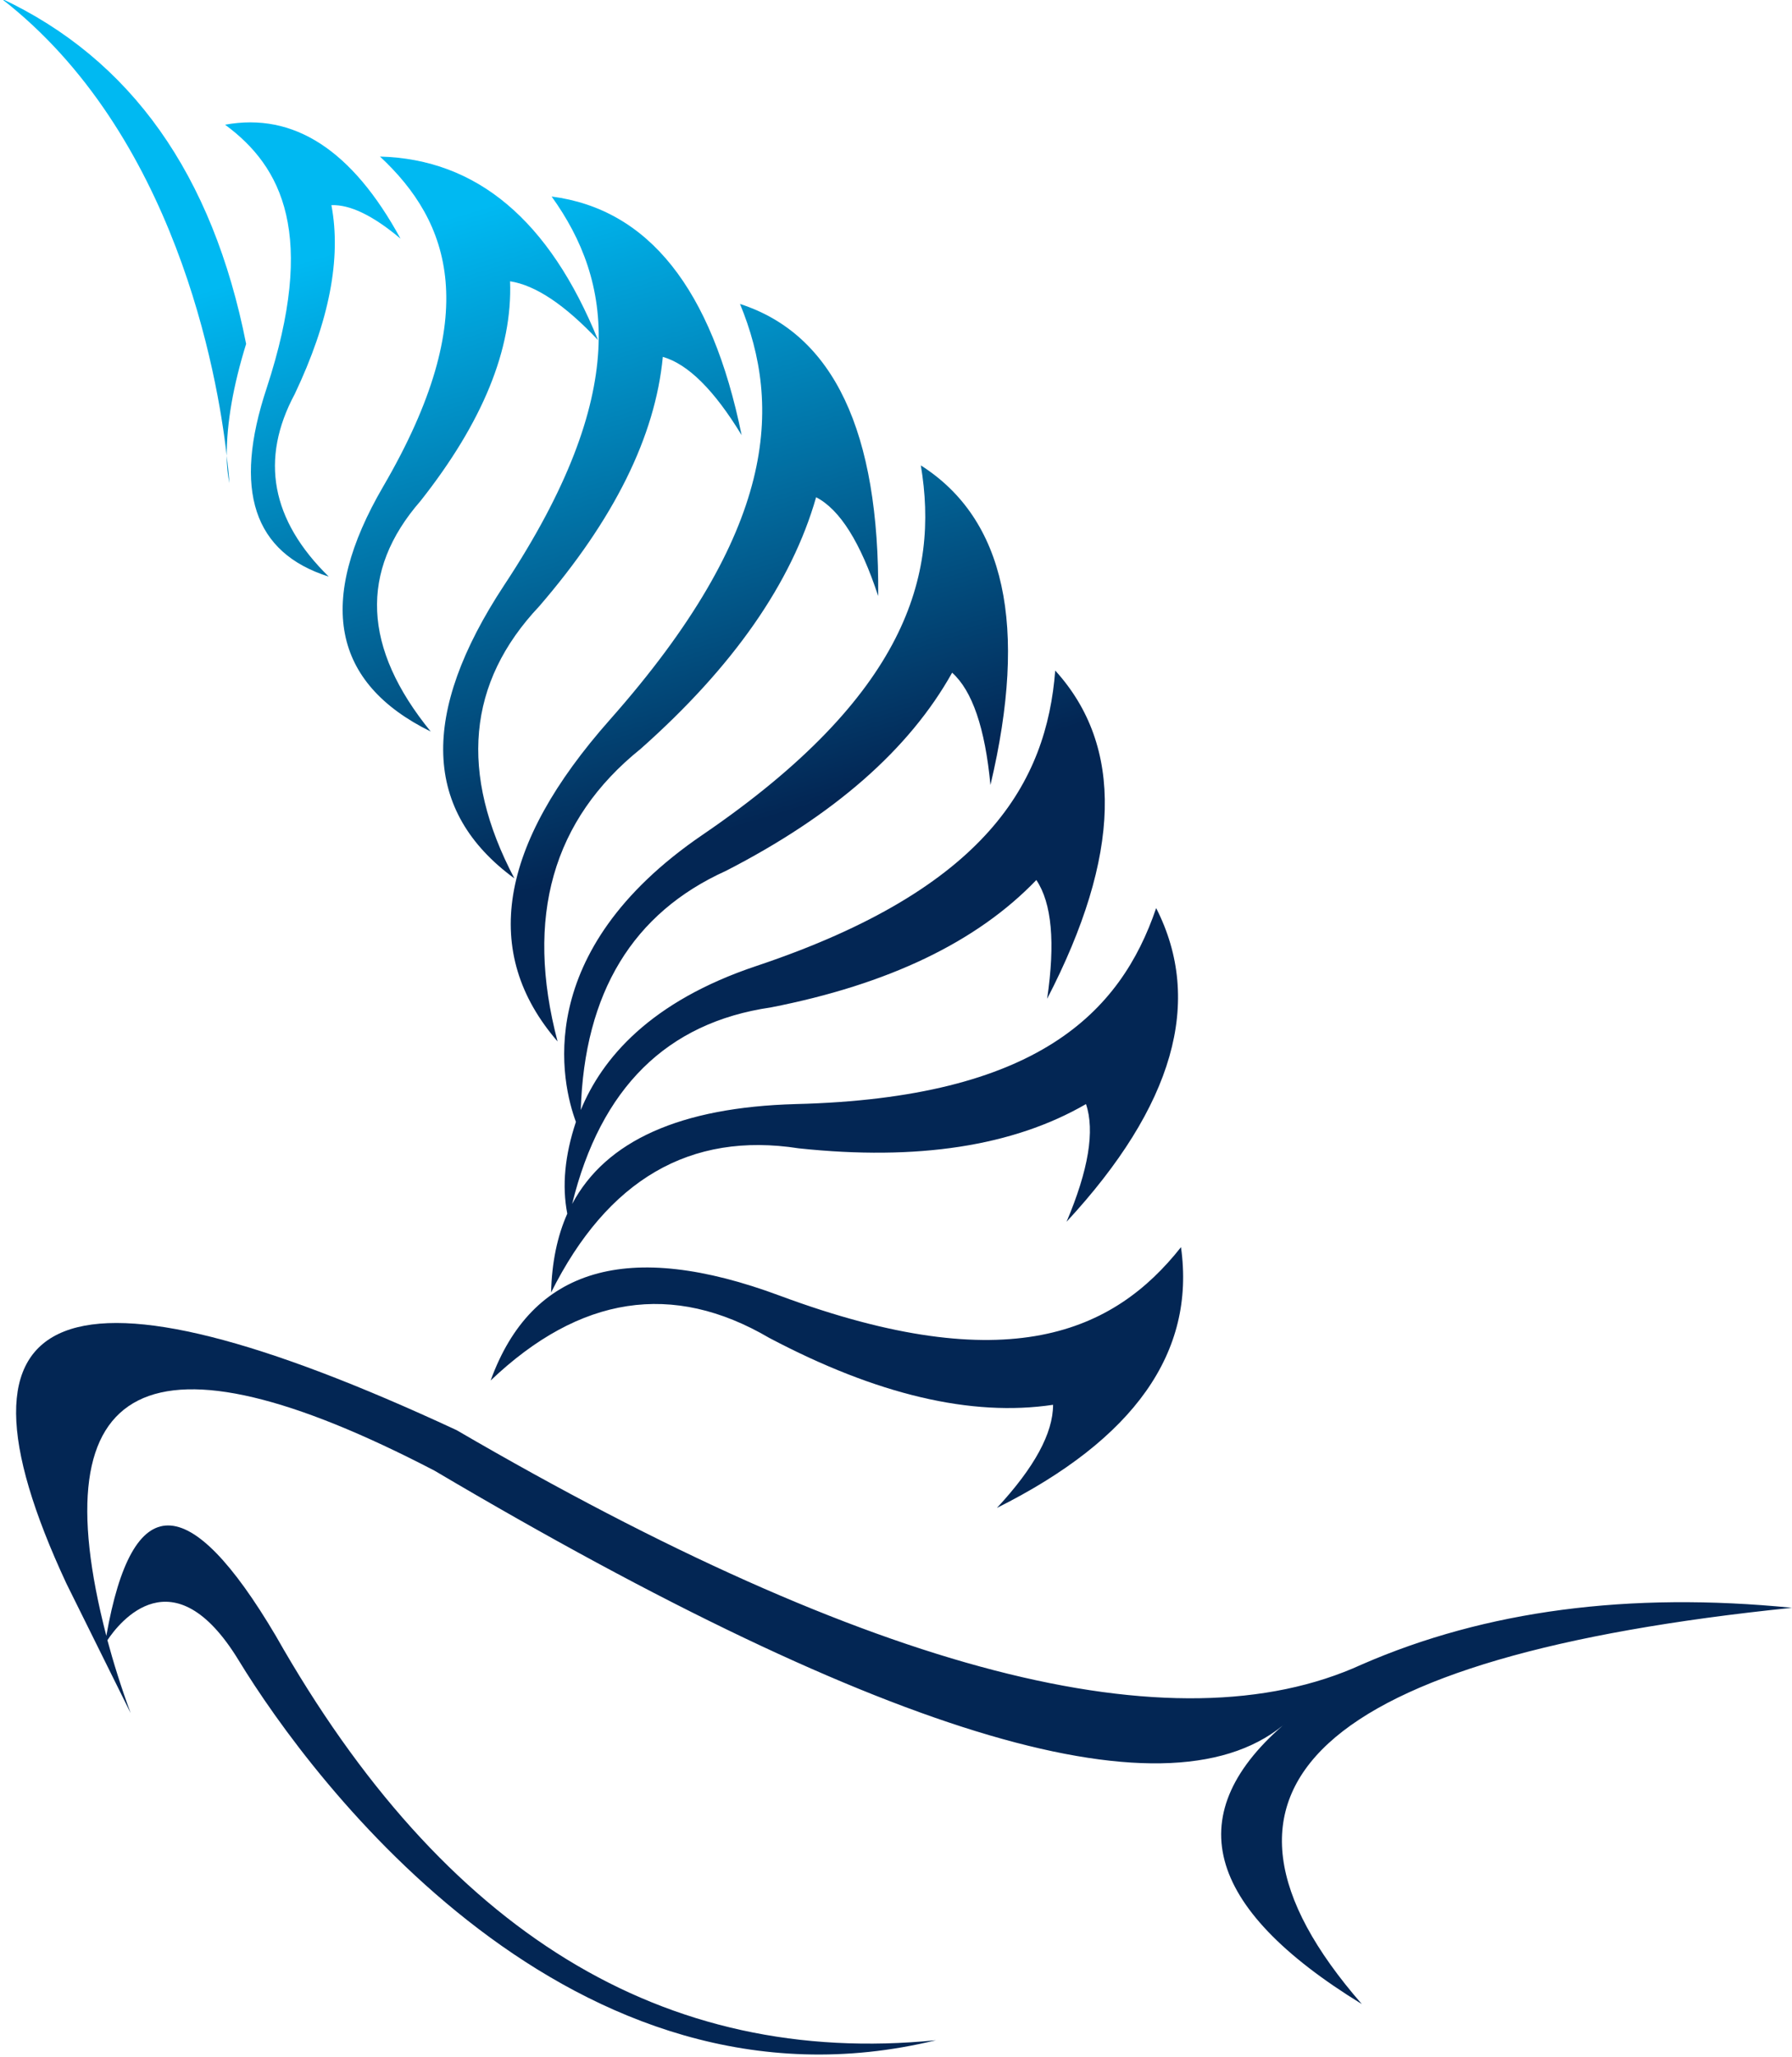
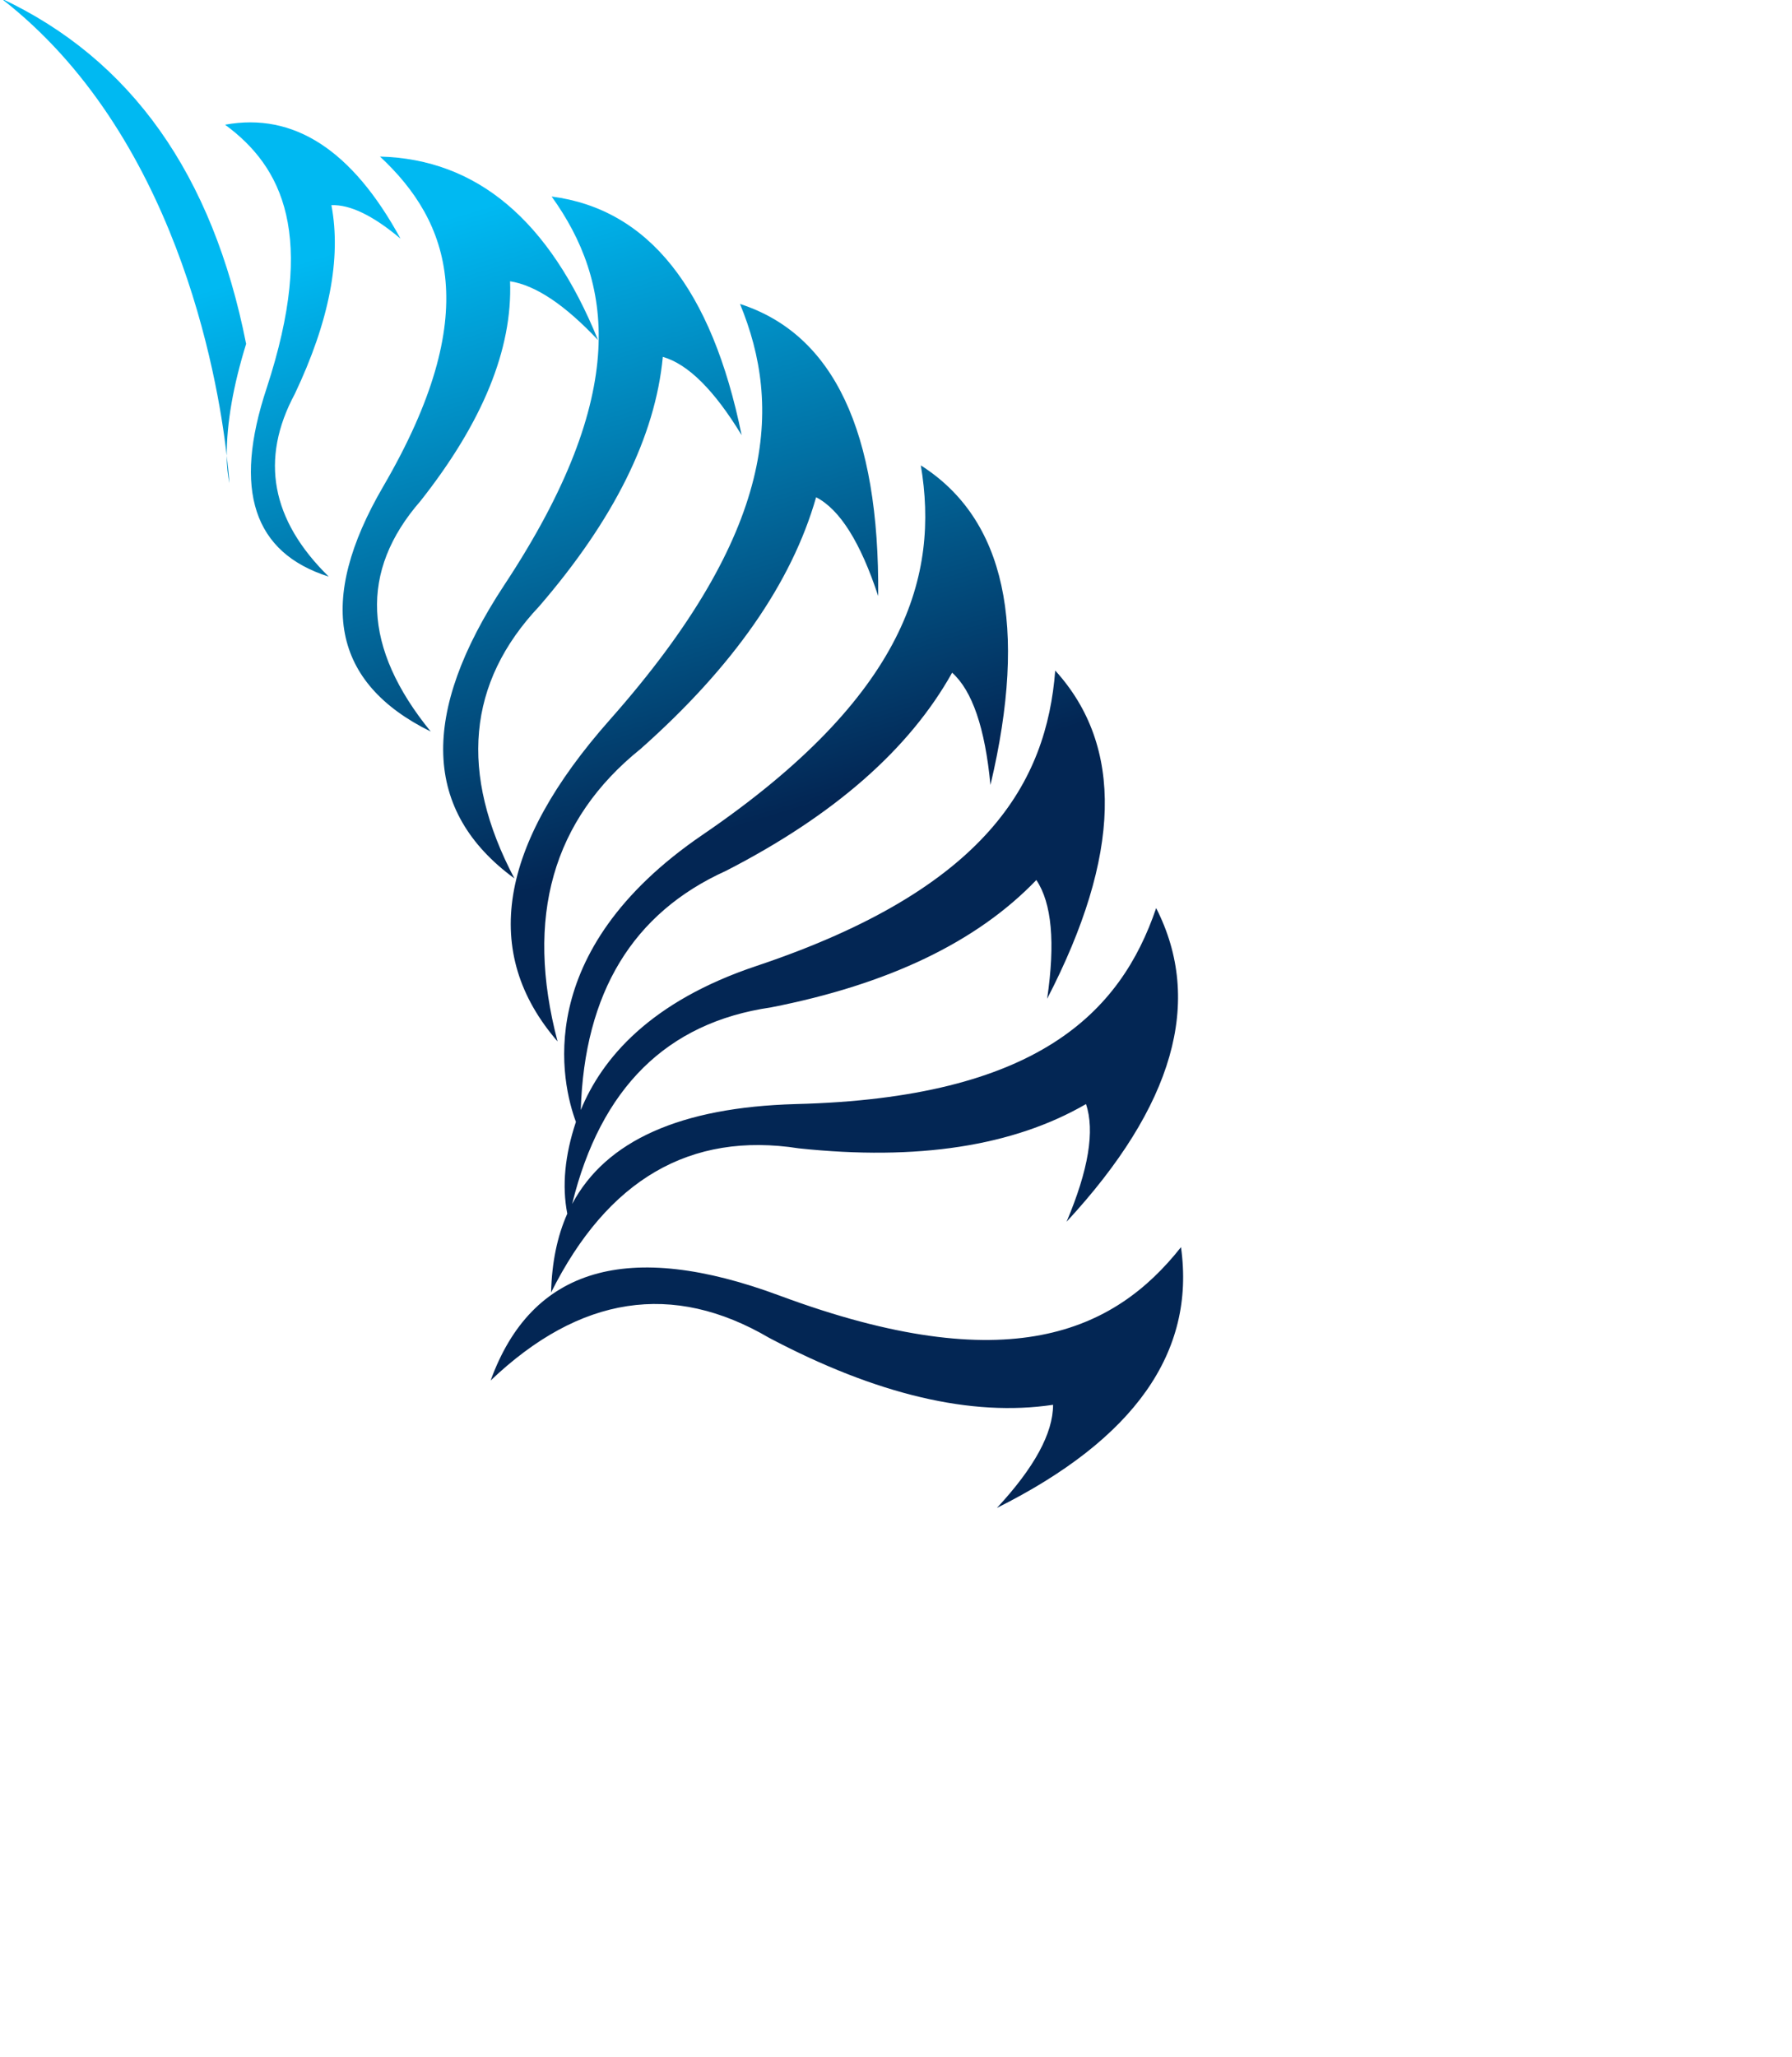
<svg xmlns="http://www.w3.org/2000/svg" version="1.2" width="332" height="381">
  <defs>
    <linearGradient id="a" gradientUnits="userSpaceOnUse" />
    <linearGradient id="b" x1="172.1" y1="13.5" x2="207.7" y2="131.9" href="#a">
      <stop stop-color="#00b9f2" />
      <stop offset="1" stop-color="#032654" />
    </linearGradient>
  </defs>
-   <path d="M252.3 371.2q-44-27-13.7-52.4-31.6 28.4-158.1-46.4Q1.1 231.1 19.7 303q7.2-40.9 31.4 0 46.7 82.4 122.3 74.9C106 394.3 57.9 330 44.2 307.5c-12.1-19.8-22.1-7-24.3-3.7 1.1 4.1 2.5 8.6 4.3 13.5l-11.9-24q-36.9-79.2 72.3-28.4 115.5 67.3 167.7 43.4 34.4-15 79.7-10.5-131.9 13.5-79.7 73.4z" style="fill:#032654" />
  <path fill-rule="evenodd" d="M184.7 279.3q10.4-11.2 10.4-19.1-22.7 3.4-52.6-12.4-26.8-15.7-51.6 7.9 11.4-31.4 53.6-15.7c42.3 15.7 61.9 6.7 74.3-9q4.1 29.2-34.1 48.3zm29.5-111.1q13.2 25.9-16.6 58.1 6.1-14.4 3.6-21.8-20.2 11.7-53.2 8.2-30.2-4.7-45.9 26.7.2-8.3 3-14.6-1.5-7.7 1.6-17c-2.6-7-8.5-31.4 23.5-53.2 37.8-25.8 43.8-48.1 40.4-68.4q23.4 14.9 12.9 59.2-1.5-15.8-7.1-20.8-11.9 21.3-41.9 36.7-25.9 11.7-26.9 44.3c3.9-9.5 12.8-20.1 32.6-26.7 42.7-14.3 53.7-34.1 55.3-54.7q19.1 21-1.5 60.8 2.3-15.6-2-22-16.5 17.2-49.2 23.6-28.9 4.2-36.8 36.4 9.4-17.6 41.4-18.5c44.7-1.1 60.2-16.9 66.8-36.3zM137.1 56.3q26 8.4 25.6 54.1-4.9-14.9-11.5-18.3-6.8 23.8-32.5 46.6-24.5 19.7-15.4 54.2-21.3-24.6 9.7-59.6c31-35 31.9-58.1 24.1-77zm-43.7 52.1c23.6-35.7 20-56.4 8.8-72q26.9 3.5 35.2 44.2-7.6-12.5-14.6-14.5-2.1 22.1-22.9 46.2-20 21.2-4.6 50.4-25.4-18.6-1.9-54.3zm-13.6 27.1Q52.4 122 71 90.1c18.6-31.9 12.4-49-.6-61.1q26.9.7 40.4 34-9.2-9.8-16.3-10.9.7 18.8-16.6 40.7-17 19.5 1.9 42.7zM54.6 73q-9.7 18.1 6.3 33.8-20.9-6.6-11.5-34.9c9.3-28.4 2.9-41-7.7-48.8q19.1-3.5 32.5 21.1-7.6-6.4-12.8-6.2 2.8 14.8-6.8 35zm-9-9.3Q42 75.3 42 84.4C40.3 69.4 32.5 24.7.2-.3q36.1 16.9 45.4 64zm-3.1 25.8c-.3-1.5-.5-3.2-.5-5.1q.4 3.3.5 5.1z" style="fill:url(#b)" />
</svg>